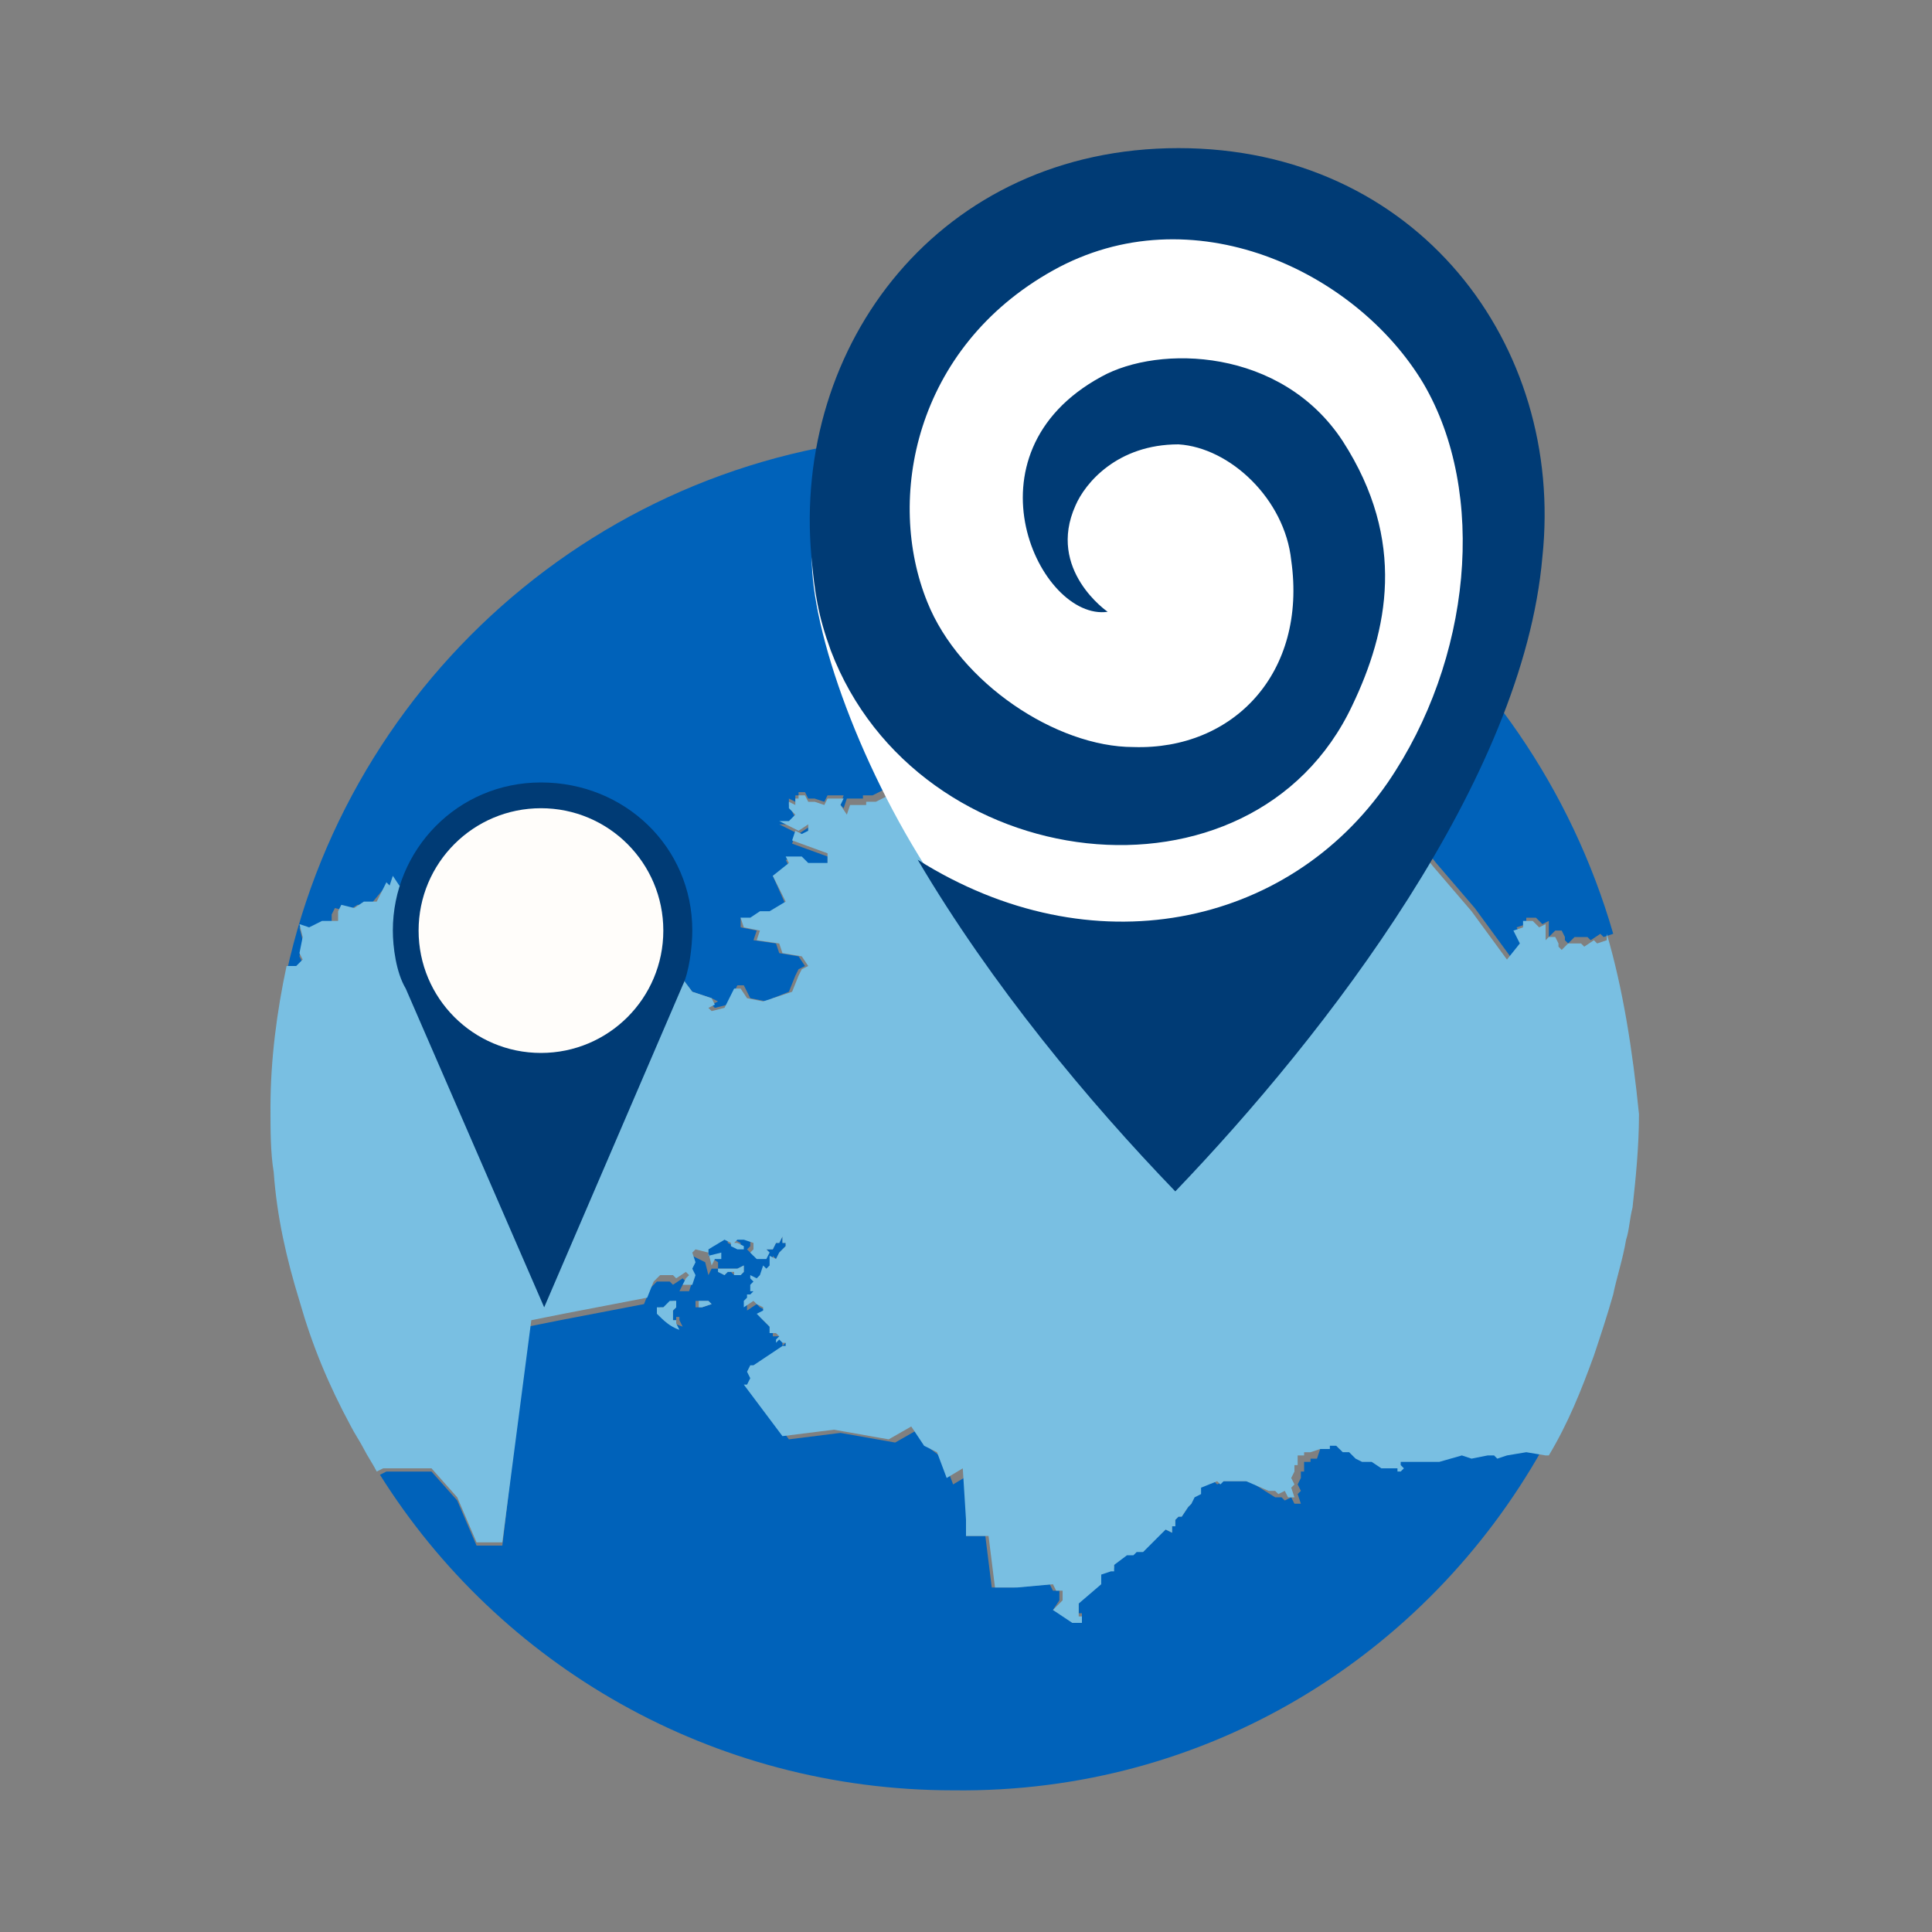
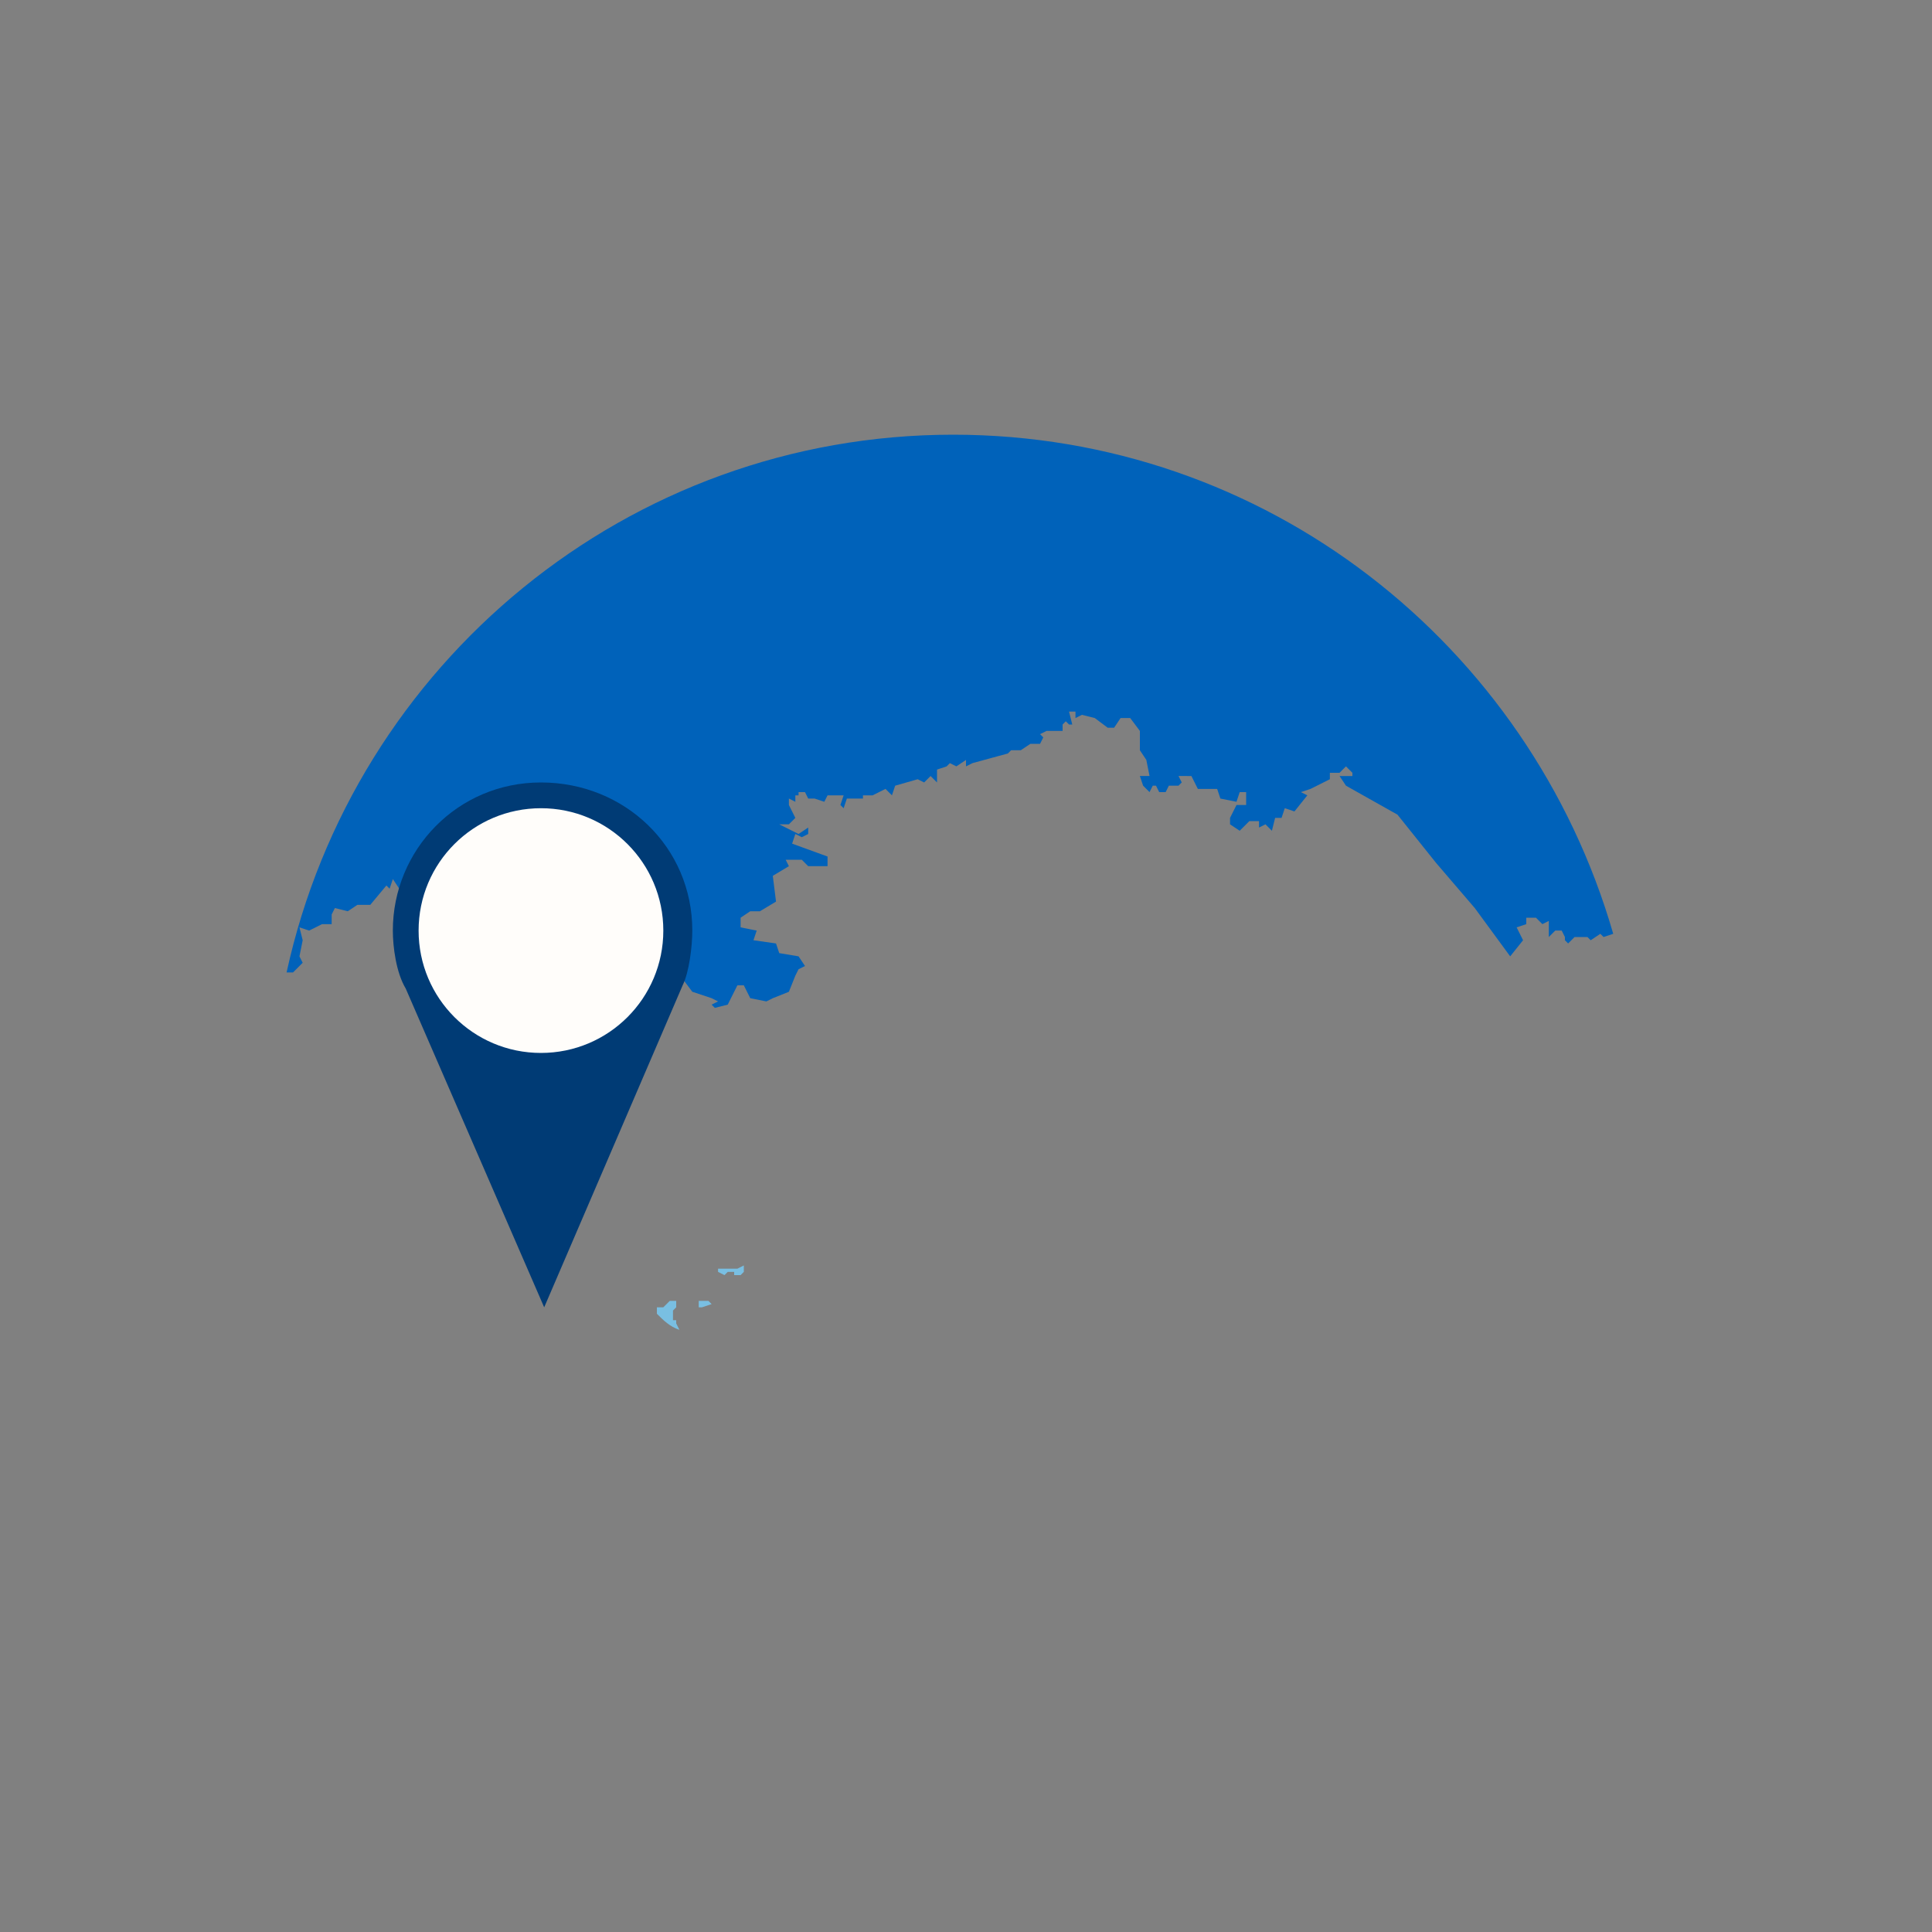
<svg xmlns="http://www.w3.org/2000/svg" version="1.1" x="0px" y="0px" width="60px" height="60px" viewBox="0 0 60 60" enable-background="new 0 0 60 60" xml:space="preserve">
  <rect x="0" y="0" width="60" height="60" fill="#808080" stroke="none" />
  <g id="Layer_1">
    <g>
-       <path fill="#0062BA" d="M47.9,45l-0.6-0.1L46.7,45l-0.3,0.1L46.3,45h-0.2l-0.5,0.1L45.3,45l-0.7,0.2h-1.2v0.1l0.1,0.1l-0.1,0.1    h-0.1v-0.1h-0.5l-0.3-0.2h-0.3l-0.2-0.1L41.8,45h-0.2l-0.2-0.2h-0.2V45H41l-0.1,0.3h-0.2v0.1h-0.2v0.3h-0.1v0.2l-0.1,0.2l0.1,0.2    l-0.1,0.1l0.1,0.3h-0.2l-0.1-0.2l-0.2,0.1l-0.1-0.1h-0.2L38.8,46H38l-0.2,0.1L37.7,46l-0.5,0.2v0.2l-0.2,0.1L37,46.7l-0.1,0.1    l-0.2,0.3l-0.1,0l-0.1,0.1v0.2h-0.1v0.2l-0.2-0.1L35.6,48l-0.1,0.1h-0.2l-0.1,0.1h-0.2l-0.4,0.3v0.2h-0.1l-0.3,0.1v0.3l-0.7,0.6    v0.4h0.1v0.2h-0.3L32.7,50l0.2-0.3v-0.3h-0.2l-0.1-0.2l-1.1,0.1h-0.7l-0.2-1.6H30l0-0.5l0.1-1.4l-0.5,0.3l-0.3-0.8L28.9,45    l-0.4-0.6l-0.7,0.4l-1.7-0.3l-1.6,0.2l-1.2-1.6h0.1l0.1-0.2l-0.1-0.2l0.1-0.2h0.1l0.3-0.2l0.6-0.4h0.1v-0.1h-0.1l-0.1-0.1    l-0.1,0.1v-0.1l0.1-0.1l-0.1-0.1H24v-0.2l-0.3-0.3l-0.1-0.1l0.2-0.1v-0.1l-0.2-0.1l-0.1-0.1l-0.3,0.2v-0.2l0.1-0.1v-0.1h0.1    l0.1-0.1h-0.1v-0.2l0.1-0.1l-0.1-0.1v-0.1l0.2,0.1l0.1-0.1l0.1-0.3l0.1,0.1l0.1-0.1V39l0.1,0.1l0.1-0.2l0.2-0.2v-0.1h-0.1v-0.2    l-0.1,0.2h-0.1l-0.1,0.2h-0.2l0.1,0.1L23.7,39h-0.3l-0.2-0.2l0.1-0.1v-0.2l-0.3-0.1h-0.2l-0.1,0.1h0.1l0.2,0.1v0.1h-0.2l-0.2-0.1    v-0.1l-0.2-0.1L22,38.8V39l0.3,0.2v0.2h-0.2L22,39.6l-0.1-0.4L21.5,39l-0.1,0.1l0.1,0.3l-0.1,0.2l0.1,0.2l-0.1,0.3h-0.3l0.1-0.2    l0.1-0.1l-0.1-0.1l-0.3,0.2l-0.1-0.1h-0.2h-0.2l-0.2,0.2l-0.2,0.5l-2.6,0.5l-1,0.2L15.6,48h-0.8l-0.6-1.4l-0.8-0.9H12l-0.2,0.1    c3.7,5.9,10.3,9.8,17.8,9.8C37.5,55.7,44.3,51.4,47.9,45L47.9,45z M20.5,40.8v-0.2h0.2l0.2-0.2H21v0.2l-0.1,0.1V41H21v-0.1h0.1    v0.1l0.1,0.2C20.9,41.1,20.7,41,20.5,40.8z M21.8,40.6l-0.2,0v-0.2H22l0.1,0.1L21.8,40.6z M23.1,39.5L23,39.6h-0.2l-0.1-0.1h-0.1    l-0.1,0.1l-0.2-0.1v-0.1h0.6l0.2-0.1V39.5z" />
-       <path fill="#0062BA" d="M9.4,29.9l-0.1-0.2l0.1-0.5l-0.1-0.4l0.3,0.1l0.4-0.2h0.3v-0.3l0.1-0.2l0.4,0.1l0.3-0.2h0.4l0.5-0.6    l0.1,0.1l0.1-0.3l0.2,0.3h0.3l0.2,0.2l-0.2,0.1v0.1l0.3-0.1l0.1,0.2l0.3-0.4l0.3,0.1l0.4-0.2l0.2,0.5v0.2l0.9,0.1l0.3,0.3V29    l0.3,0.1l0.2,0.2v0.3l0.4,0.3l-0.3,0.5h0.4l0.1-0.5l-0.2-0.2l0.2-0.1l0.4,0.4V30l0.3,0.3h0.2l0.2,0.3l0.6-0.3l0.1-0.3l0.2,0.1    l0.2-0.3l0.2,0.1l0.1-0.2l0.1,0.1h0.4l0.1,0.4l0.1,0.1l0.1-0.1l0.3,0.1V30l0.1-0.1l0.4,0.1l0.2-0.1l0.3,0.3l0,0.2l0.3,0.4l0.6,0.2    l0.2,0.1l-0.2,0.1l0.1,0.1l0.4-0.1l0.3-0.6l0.2,0l0.2,0.4l0.5,0.1L24,31l0.5-0.2l0.2-0.5l0.1-0.2l0.2-0.1l-0.2-0.3l-0.6-0.1    l-0.1-0.3l-0.7-0.1l0.1-0.3l-0.5-0.1L23,28.5l0.3,0.1l0.3-0.2h0.3l0.5-0.3L24,27.2l0.5-0.3l-0.1-0.2l0.5,0l0.2,0.2h0.6l0-0.3    l-1.1-0.4l0.1-0.3l0.2,0.1l0.2-0.1l0-0.2l-0.3,0.2l-0.6-0.3l0.3,0l0.2-0.2L24.5,25l0-0.2l0.2,0.1v-0.2h0.1v-0.1h0.2l0.1,0.2h0.2    l0.3,0.1l0.1-0.2h0.5L26.1,25l0.1,0.1l0.1-0.3h0.5l0-0.1h0.3l0.4-0.2l0.2,0.2l0.1-0.3l0.7-0.2l0.2,0.1l0.2-0.2l0.2,0.2v-0.4    l0.3-0.1l0.1-0.1l0.2,0.1l0.3-0.2v0.2l0.2-0.1l1.1-0.3l0.1-0.1h0.3l0.3-0.2h0.2l0.1,0l0.1-0.2l-0.1-0.1l0.2-0.1H33v-0.2l0.1-0.1    l0.1,0.1h0.1l-0.1-0.4l0.2,0l0,0.2l0.2-0.1l0.4,0.1l0.4,0.3h0.2l0.2-0.3h0.3l0.3,0.4v0.6l0.2,0.3l0.1,0.5h-0.3l0.1,0.3l0.2,0.2    l0.1-0.2l0.1,0l0.1,0.2h0.2l0.1-0.2l0.3,0l0.1-0.1l-0.1-0.2H37l0.2,0.4l0.6,0l0.1,0.3l0.5,0.1l0.1-0.3h0.2l0,0.4h-0.3l-0.2,0.4    v0.2l0.3,0.2l0.3-0.3h0.3v0.2l0.2-0.1l0.2,0.2l0.1-0.4h0.2l0.1-0.3l0.3,0.1l0.4-0.5l-0.2-0.1l0.3-0.1l0.6-0.3l0-0.2l0.3,0l0.2-0.2    l0.2,0.2L42,24.1h-0.4l0.2,0.3l1.6,0.9l1.2,1.5l1.2,1.4l1.1,1.5l0,0l0.4-0.5l-0.2-0.4l0.3-0.1v-0.2h0.3l0.2,0.2l0.2-0.1l0,0.5    l0.2-0.2h0.2l0.1,0.2l0,0.1l0.1,0.1l0.2-0.2h0.4l0.1,0.1l0.3-0.2l0.1,0.1l0.3-0.1V29h0C47.5,20,39.3,13.5,29.6,13.5    c-10.1,0-18.6,7.1-20.7,16.7h0.2L9.4,29.9z" />
+       <path fill="#0062BA" d="M9.4,29.9l-0.1-0.2l0.1-0.5l-0.1-0.4l0.3,0.1l0.4-0.2h0.3v-0.3l0.1-0.2l0.4,0.1l0.3-0.2h0.4l0.5-0.6    l0.1,0.1l0.1-0.3l0.2,0.3h0.3l0.2,0.2l-0.2,0.1v0.1l0.3-0.1l0.1,0.2l0.3-0.4l0.3,0.1l0.4-0.2l0.2,0.5v0.2l0.9,0.1l0.3,0.3V29    l0.3,0.1l0.2,0.2v0.3l0.4,0.3l-0.3,0.5h0.4l0.1-0.5l-0.2-0.2l0.2-0.1l0.4,0.4V30l0.3,0.3h0.2l0.2,0.3l0.6-0.3l0.1-0.3l0.2,0.1    l0.2-0.3l0.2,0.1l0.1-0.2l0.1,0.1h0.4l0.1,0.4l0.1,0.1l0.1-0.1l0.3,0.1V30l0.1-0.1l0.4,0.1l0.2-0.1l0.3,0.3l0,0.2l0.3,0.4l0.6,0.2    l0.2,0.1l-0.2,0.1l0.1,0.1l0.4-0.1l0.3-0.6l0.2,0l0.2,0.4l0.5,0.1L24,31l0.5-0.2l0.2-0.5l0.1-0.2l0.2-0.1l-0.2-0.3l-0.6-0.1    l-0.1-0.3l-0.7-0.1l0.1-0.3l-0.5-0.1L23,28.5l0.3-0.2h0.3l0.5-0.3L24,27.2l0.5-0.3l-0.1-0.2l0.5,0l0.2,0.2h0.6l0-0.3    l-1.1-0.4l0.1-0.3l0.2,0.1l0.2-0.1l0-0.2l-0.3,0.2l-0.6-0.3l0.3,0l0.2-0.2L24.5,25l0-0.2l0.2,0.1v-0.2h0.1v-0.1h0.2l0.1,0.2h0.2    l0.3,0.1l0.1-0.2h0.5L26.1,25l0.1,0.1l0.1-0.3h0.5l0-0.1h0.3l0.4-0.2l0.2,0.2l0.1-0.3l0.7-0.2l0.2,0.1l0.2-0.2l0.2,0.2v-0.4    l0.3-0.1l0.1-0.1l0.2,0.1l0.3-0.2v0.2l0.2-0.1l1.1-0.3l0.1-0.1h0.3l0.3-0.2h0.2l0.1,0l0.1-0.2l-0.1-0.1l0.2-0.1H33v-0.2l0.1-0.1    l0.1,0.1h0.1l-0.1-0.4l0.2,0l0,0.2l0.2-0.1l0.4,0.1l0.4,0.3h0.2l0.2-0.3h0.3l0.3,0.4v0.6l0.2,0.3l0.1,0.5h-0.3l0.1,0.3l0.2,0.2    l0.1-0.2l0.1,0l0.1,0.2h0.2l0.1-0.2l0.3,0l0.1-0.1l-0.1-0.2H37l0.2,0.4l0.6,0l0.1,0.3l0.5,0.1l0.1-0.3h0.2l0,0.4h-0.3l-0.2,0.4    v0.2l0.3,0.2l0.3-0.3h0.3v0.2l0.2-0.1l0.2,0.2l0.1-0.4h0.2l0.1-0.3l0.3,0.1l0.4-0.5l-0.2-0.1l0.3-0.1l0.6-0.3l0-0.2l0.3,0l0.2-0.2    l0.2,0.2L42,24.1h-0.4l0.2,0.3l1.6,0.9l1.2,1.5l1.2,1.4l1.1,1.5l0,0l0.4-0.5l-0.2-0.4l0.3-0.1v-0.2h0.3l0.2,0.2l0.2-0.1l0,0.5    l0.2-0.2h0.2l0.1,0.2l0,0.1l0.1,0.1l0.2-0.2h0.4l0.1,0.1l0.3-0.2l0.1,0.1l0.3-0.1V29h0C47.5,20,39.3,13.5,29.6,13.5    c-10.1,0-18.6,7.1-20.7,16.7h0.2L9.4,29.9z" />
      <g>
        <polygon fill="#79BFE2" points="22.3,39.4 22.3,39.5 22.5,39.6 22.6,39.5 22.8,39.5 22.8,39.6 23,39.6 23.1,39.5 23.1,39.3      22.9,39.4    " />
-         <path fill="#79BFE2" d="M49.9,29L49.9,29l0,0.2l-0.3,0.1l-0.1-0.1l-0.3,0.2l-0.1-0.1h-0.4l-0.2,0.2l-0.1-0.1l0-0.1l-0.1-0.2h-0.2     L48,29.2l0-0.5l-0.2,0.1l-0.2-0.2h-0.3v0.2l-0.3,0.1l0.2,0.4l-0.4,0.5l0,0l-1.1-1.5l-1.2-1.4l-1.2-1.5l-1.6-0.9l-0.2-0.3H42     l0.1-0.4L42,23.5l-0.2,0.2l-0.3,0l0,0.2l-0.6,0.3l-0.3,0.1l0.2,0.1l-0.4,0.5l-0.3-0.1l-0.1,0.3h-0.2l-0.1,0.4l-0.2-0.2l-0.2,0.1     v-0.2h-0.3l-0.3,0.3l-0.3-0.2v-0.2l0.2-0.4h0.3l0-0.4h-0.2l-0.1,0.3L38,24.8l-0.1-0.3l-0.6,0L37,24.2h-0.2l0.1,0.2l-0.1,0.1     l-0.3,0l-0.1,0.2h-0.2l-0.1-0.2l-0.1,0l-0.1,0.2l-0.2-0.2l-0.1-0.3h0.3l-0.1-0.5l-0.2-0.3v-0.6l-0.3-0.4H35l-0.2,0.3h-0.2     l-0.4-0.3l-0.4-0.1l-0.2,0.1l0-0.2l-0.2,0l0.1,0.4h-0.1l-0.1-0.1L33,22.6v0.2h-0.3l-0.2,0.1l0.1,0.1l-0.1,0.2l-0.1,0h-0.2     l-0.3,0.2h-0.3l-0.1,0.1l-1.1,0.3l-0.2,0.1v-0.2L29.8,24l-0.2-0.1L29.6,24l-0.3,0.1v0.4L29,24.3l-0.2,0.2l-0.2-0.1l-0.7,0.2     l-0.1,0.3l-0.2-0.2l-0.4,0.2h-0.3l0,0.1h-0.5l-0.1,0.3L26.1,25l0.1-0.2h-0.5L25.6,25l-0.3-0.1h-0.2l-0.1-0.2h-0.2v0.1h-0.1V25     l-0.2-0.1l0,0.2l0.2,0.2l-0.2,0.2l-0.3,0l0.6,0.3l0.3-0.2l0,0.2l-0.2,0.1l-0.2-0.1l-0.1,0.3l1.1,0.4l0,0.3h-0.6l-0.2-0.2l-0.5,0     l0.1,0.2L24,27.2l0.4,0.8l-0.5,0.3h-0.3l-0.3,0.2L23,28.5l0.1,0.3l0.5,0.1l-0.1,0.3l0.7,0.1l0.1,0.3l0.6,0.1l0.2,0.3l-0.2,0.1     l-0.1,0.2l-0.2,0.5L24,31l-0.3,0.1L23.2,31L23,30.7l-0.2,0l-0.3,0.6l-0.4,0.1l-0.1-0.1l0.2-0.1L22.1,31l-0.6-0.2l-0.3-0.4l0-0.2     l-0.3-0.3L20.7,30l-0.4-0.1L20.2,30v0.3L20,30.2l-0.1,0.1l-0.1-0.1l-0.1-0.4h-0.4l-0.1-0.1L19,29.9l-0.2-0.1l-0.2,0.3L18.3,30     l-0.1,0.3l-0.6,0.3l-0.2-0.3h-0.2L17,30v-0.1l-0.4-0.4l-0.2,0.1l0.2,0.2l-0.1,0.5h-0.4l0.3-0.5L16,29.5v-0.3L15.8,29L15.5,29     v-0.3l-0.3-0.3l-0.9-0.1V28l-0.2-0.5l-0.4,0.2l-0.3-0.1l-0.3,0.4l-0.1-0.2l-0.3,0.1v-0.1l0.2-0.1l-0.2-0.2h-0.3l-0.2-0.3     l-0.1,0.3l-0.1-0.1L11.7,28h-0.4l-0.3,0.2l-0.4-0.1l-0.1,0.2v0.3H10l-0.4,0.2l-0.3-0.1l0.1,0.4l-0.1,0.5l0.1,0.2l-0.2,0.2H8.9     c-0.3,1.4-0.5,2.9-0.5,4.4c0,0.7,0,1.4,0.1,2c0.1,1.4,0.4,2.7,0.8,4c0.4,1.4,0.9,2.6,1.6,3.9c0.1,0.2,0.3,0.5,0.4,0.7     c0.1,0.2,0.3,0.5,0.4,0.7l0.2-0.1h1.5l0.8,0.9l0.6,1.4h0.8l0.9-6.9l1-0.2l2.6-0.5l0.2-0.5l0.2-0.2h0.2h0.2l0.1,0.1l0.3-0.2     l0.1,0.1l-0.1,0.1l-0.1,0.2h0.3l0.1-0.3l-0.1-0.2l0.1-0.2l-0.1-0.3l0.1-0.1l0.4,0.1l0.1,0.4l0.1-0.2h0.2v-0.2L22,39v-0.2l0.5-0.3     l0.2,0.1v0.1l0.2,0.1h0.2v-0.1l-0.2-0.1h-0.1l0.1-0.1h0.2l0.3,0.1v0.2l-0.1,0.1l0.2,0.2h0.3l0.1-0.2l-0.1-0.1h0.2l0.1-0.2h0.1     l0.1-0.2v0.2h0.1v0.1l-0.2,0.2l-0.1,0.2L23.9,39v0.3l-0.1,0.1l-0.1-0.1l-0.1,0.3l-0.1,0.1l-0.2-0.1v0.1l0.1,0.1l-0.1,0.1v0.2h0.1     l-0.1,0.1h-0.1v0.1l-0.1,0.1v0.2l0.3-0.2l0.1,0.1l0.2,0.1v0.1l-0.2,0.1l0.1,0.1l0.3,0.3v0.2h0.2l0.1,0.1l-0.1,0.1v0.1l0.1-0.1     l0.1,0.1h0.1v0.1h-0.1l-0.6,0.4l-0.3,0.2h-0.1l-0.1,0.2l0.1,0.2l-0.1,0.2h-0.1l1.2,1.6l1.6-0.2l1.7,0.3l0.7-0.4l0.4,0.6l0.4,0.2     l0.3,0.8l0.5-0.3L30,47.2l0,0.5h0.7l0.2,1.6h0.7l1.1-0.1l0.1,0.2h0.2v0.3L32.7,50l0.6,0.4h0.3v-0.2h-0.1v-0.4l0.7-0.6v-0.3     l0.3-0.1h0.1v-0.2l0.4-0.3h0.2l0.1-0.1h0.2l0.1-0.1l0.6-0.6l0.2,0.1v-0.2h0.1v-0.2l0.1-0.1l0.1,0l0.2-0.3l0.1-0.1l0.1-0.2     l0.2-0.1v-0.2l0.5-0.2l0.1,0.1L38,46h0.7l0.7,0.3h0.2l0.1,0.1l0.2-0.1l0.1,0.2h0.2l-0.1-0.3l0.1-0.1l-0.1-0.2l0.1-0.2v-0.2h0.1     v-0.3h0.2v-0.1h0.2L41,45h0.3v-0.1h0.2l0.2,0.2h0.2l0.2,0.2l0.2,0.1h0.3l0.3,0.2h0.5v0.1h0.1l0.1-0.1l-0.1-0.1v-0.1h1.2l0.7-0.2     l0.3,0.1l0.5-0.1h0.2l0.1,0.1l0.3-0.1l0.6-0.1l0.6,0.1l0.1,0c0.6-1,1-2,1.4-3.1c0.2-0.6,0.4-1.2,0.6-1.9c0.1-0.5,0.3-1.1,0.4-1.7     c0.1-0.3,0.1-0.6,0.2-1c0.1-0.9,0.2-1.9,0.2-2.9C50.7,32.6,50.4,30.7,49.9,29z" />
        <path fill="#79BFE2" d="M21.1,40.9H21V41h-0.1v-0.3l0.1-0.1v-0.2h-0.2l-0.2,0.2h-0.2v0.2c0.2,0.2,0.4,0.4,0.7,0.5l-0.1-0.2V40.9z     " />
        <polygon fill="#79BFE2" points="21.7,40.4 21.7,40.6 21.8,40.6 22.1,40.5 22,40.4    " />
      </g>
      <path fill-rule="evenodd" clip-rule="evenodd" fill="#003B75" d="M16.8,24.3c-2.6,0-4.6,2.1-4.6,4.6c0,0.5,0.1,1.3,0.4,1.8    l4.3,9.9l4.3-10c0.2-0.4,0.3-1.2,0.3-1.7C21.5,26.3,19.4,24.3,16.8,24.3z" />
      <path fill-rule="evenodd" clip-rule="evenodd" fill="#FFFDFA" d="M16.8,32.7c2.1,0,3.8-1.7,3.8-3.8c0-2.1-1.7-3.8-3.8-3.8    c-2.1,0-3.8,1.7-3.8,3.8C13,31,14.7,32.7,16.8,32.7z" />
-       <path fill="#FFFFFF" d="M25.3,16.5c1.2-4.4,4.3-11.6,11.3-11.6c6.3,0,11.7,7,10.8,12.7c-0.6,4.1-4.6,14.3-10.6,15.1    C30.4,33.5,24.4,20,25.3,16.5z" />
-       <path fill="#003B75" d="M36.6,4.6c-7.4,0-12,6.1-11.4,12.7c0.1,1.1,0.2,1.8,0.6,2.9c2.7,7.1,13.1,8.3,16.2,1.7    c1.1-2.3,1.7-5.1-0.3-8.2c-1.9-2.9-5.7-3-7.5-2c-4.4,2.4-1.9,7.6,0.2,7.3c0,0-1.9-1.3-1-3.3c0.3-0.7,1.3-1.9,3.2-1.9    c1.6,0.1,3.3,1.7,3.5,3.6c0.5,3.5-1.8,5.9-4.9,5.8c-2.4,0-5.4-2-6.4-4.5c-1.3-3.2-0.4-7.9,3.9-10.3c4.3-2.4,9.4,0,11.5,3.5    c2,3.4,1.5,8.6-1.1,12.4c-3.1,4.5-9.2,5.8-14.6,2.4c2.3,3.9,5.3,7.5,8,10.3c4.7-4.9,10.8-12.8,11.4-19.7    C48.6,10.7,44,4.6,36.6,4.6z" />
    </g>
  </g>
  <g id="Layer_2">
</g>
</svg>